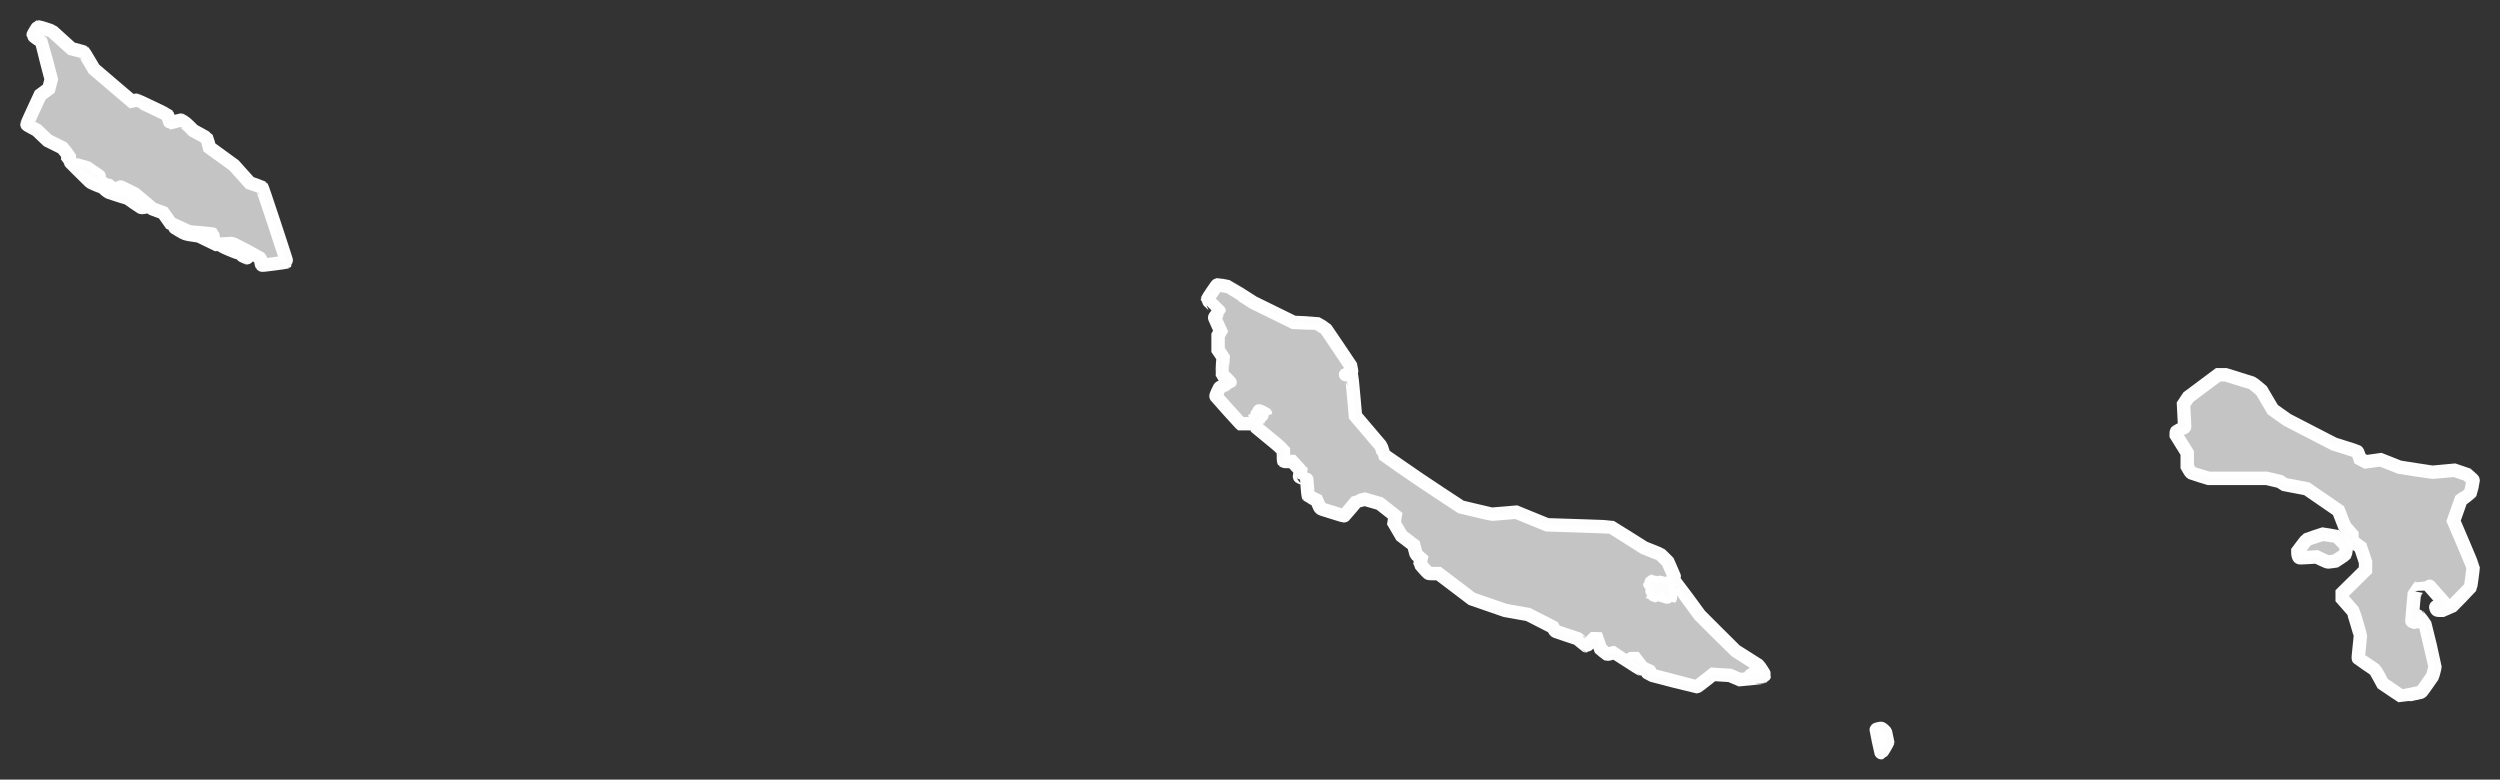
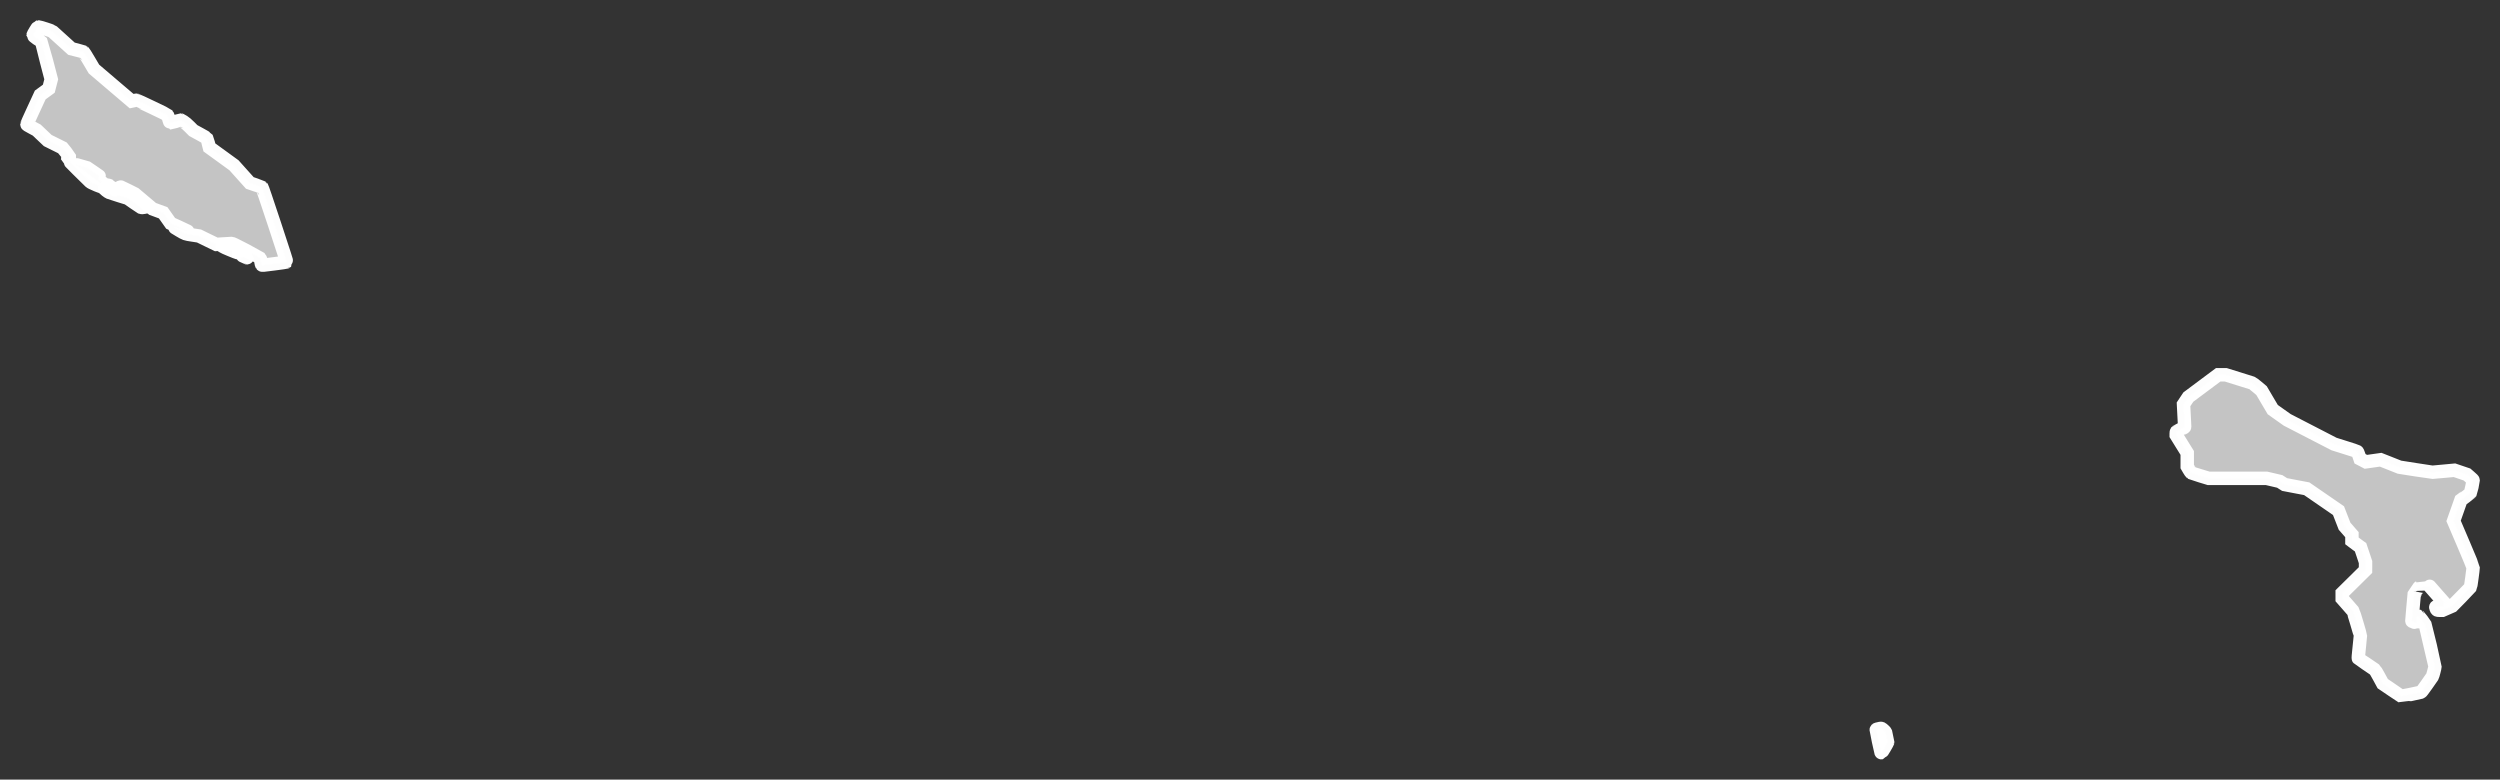
<svg xmlns="http://www.w3.org/2000/svg" width="93" height="29" viewBox="0 0 93 29" fill="none">
  <rect x="0" y="0" width="93" height="29" fill="#333333" stroke="none" />
  <path opacity="0.99" d="M1.196 4.185C1.303 3.953 1.415 3.711 1.444 3.648L1.497 3.533L1.656 3.417L1.816 3.3L1.861 3.125L1.906 2.95L1.725 2.257C1.625 1.876 1.541 1.561 1.538 1.556C1.535 1.552 1.464 1.499 1.38 1.438C1.284 1.367 1.228 1.321 1.228 1.311C1.228 1.285 1.398 1.005 1.417 1C1.442 0.993 1.922 1.144 1.948 1.168C1.96 1.178 2.125 1.327 2.314 1.499L2.659 1.812L2.872 1.866C2.989 1.896 3.094 1.925 3.105 1.93C3.118 1.936 3.191 2.051 3.31 2.254L3.495 2.568L4.195 3.165L4.895 3.761L4.977 3.744C5.022 3.734 5.066 3.726 5.074 3.726C5.093 3.726 6.213 4.26 6.228 4.276C6.234 4.283 6.258 4.352 6.28 4.43C6.303 4.508 6.326 4.571 6.332 4.571C6.337 4.571 6.425 4.548 6.527 4.519C6.629 4.49 6.717 4.466 6.723 4.466C6.728 4.466 6.774 4.492 6.823 4.523C6.893 4.568 6.944 4.611 7.052 4.718L7.19 4.857L7.437 4.991C7.573 5.064 7.689 5.133 7.695 5.143C7.701 5.153 7.725 5.233 7.748 5.322L7.789 5.484L8.247 5.816L8.704 6.148L8.999 6.477L9.294 6.806L9.511 6.88C9.63 6.92 9.734 6.958 9.743 6.964C9.754 6.971 9.899 7.397 10.216 8.355C10.583 9.468 10.669 9.738 10.66 9.746C10.653 9.752 10.463 9.78 10.2 9.814C9.76 9.871 9.753 9.871 9.738 9.856C9.728 9.845 9.716 9.798 9.705 9.724C9.694 9.649 9.682 9.603 9.672 9.594C9.664 9.586 9.431 9.462 9.154 9.318C8.706 9.086 8.646 9.058 8.611 9.057C8.589 9.057 8.453 9.065 8.309 9.075L8.046 9.092L7.725 8.936L7.404 8.779L7.157 8.741C6.877 8.697 6.914 8.711 6.661 8.564C6.502 8.473 6.468 8.448 6.502 8.448C6.511 8.448 6.62 8.483 6.746 8.526C6.872 8.569 6.977 8.603 6.98 8.601C6.982 8.599 6.841 8.533 6.666 8.453L6.348 8.309L6.209 8.112L6.071 7.916L5.872 7.843L5.674 7.77L5.345 7.492L5.016 7.214L4.769 7.09C4.632 7.022 4.512 6.963 4.5 6.959C4.483 6.952 4.468 6.959 4.397 7.005C4.351 7.034 4.307 7.058 4.3 7.058C4.293 7.058 4.247 7.033 4.199 7.002C4.151 6.971 4.102 6.945 4.092 6.943C4.079 6.941 4.073 6.934 4.073 6.92C4.073 6.904 4.067 6.9 4.04 6.895C4.021 6.892 3.98 6.885 3.949 6.879C3.894 6.87 3.888 6.867 3.775 6.771C3.711 6.717 3.656 6.667 3.654 6.66C3.651 6.653 3.657 6.625 3.668 6.599C3.678 6.573 3.687 6.551 3.687 6.549C3.687 6.548 3.586 6.478 3.464 6.394L3.24 6.242L3.056 6.19C2.955 6.161 2.867 6.136 2.86 6.134C2.854 6.132 2.848 6.134 2.848 6.139C2.848 6.143 3.081 6.319 3.365 6.53C3.65 6.74 3.886 6.918 3.892 6.924C3.903 6.938 3.864 6.977 3.838 6.977C3.828 6.977 3.723 6.935 3.603 6.884C3.434 6.812 3.378 6.784 3.347 6.756C3.229 6.65 2.515 5.934 2.515 5.922C2.515 5.914 2.532 5.893 2.553 5.876C2.574 5.858 2.59 5.84 2.589 5.835C2.587 5.83 2.527 5.753 2.455 5.663L2.323 5.5L2.049 5.364L1.776 5.228L1.571 5.034L1.366 4.839L1.183 4.741C1.034 4.662 1 4.64 1 4.626C1 4.616 1.088 4.418 1.196 4.185Z" fill="#C6C6C6" stroke="white" stroke-width="0.5" />
-   <path opacity="0.99" d="M7.468 8.772C7.679 8.844 7.857 8.903 7.863 8.903C7.881 8.903 7.937 8.853 7.937 8.836C7.937 8.816 7.908 8.714 7.9 8.706C7.894 8.701 7.112 8.627 7.07 8.627C7.057 8.627 7.057 8.628 7.07 8.634C7.078 8.638 7.257 8.7 7.468 8.772Z" fill="#C6C6C6" stroke="white" stroke-width="0.5" />
  <path opacity="0.99" d="M3.937 6.99C4.08 6.956 4.083 6.956 4.11 7.009L4.128 7.041L4.47 7.139L4.811 7.236L5.144 7.444C5.326 7.558 5.481 7.657 5.488 7.664C5.506 7.683 5.495 7.687 5.373 7.708C5.288 7.722 5.265 7.724 5.248 7.716C5.236 7.71 5.123 7.634 4.997 7.546C4.871 7.458 4.76 7.382 4.749 7.377C4.738 7.372 4.592 7.326 4.425 7.275C4.257 7.224 4.097 7.173 4.068 7.16C4.009 7.135 3.887 7.038 3.887 7.016C3.887 7.006 3.901 6.999 3.937 6.99Z" fill="#C6C6C6" stroke="white" stroke-width="0.5" />
  <path opacity="0.99" d="M8.268 9.12C8.282 9.108 8.311 9.12 8.545 9.236C8.806 9.366 8.842 9.386 8.83 9.396C8.823 9.402 8.306 9.187 8.278 9.165C8.261 9.152 8.256 9.13 8.268 9.12Z" fill="#C6C6C6" stroke="white" stroke-width="0.5" />
  <path opacity="0.99" d="M8.876 9.423C8.894 9.423 9.195 9.575 9.195 9.584C9.195 9.589 9.193 9.594 9.191 9.594C9.179 9.594 8.876 9.44 8.873 9.433C8.871 9.427 8.873 9.423 8.876 9.423Z" fill="#C6C6C6" stroke="white" stroke-width="0.5" />
-   <path opacity="0.99" d="M45.093 10.862C45.234 10.653 45.276 10.597 45.292 10.595C45.309 10.593 45.616 10.646 45.689 10.664C45.698 10.666 45.913 10.8 46.165 10.962L46.623 11.255L47.375 11.624L48.126 11.993L48.557 12.012C48.793 12.023 48.992 12.033 48.997 12.035C49.028 12.045 49.311 12.225 49.329 12.246C49.341 12.26 49.551 12.571 49.795 12.936L50.24 13.6L50.263 13.716C50.291 13.855 50.297 13.844 50.159 13.893C50.107 13.912 50.06 13.931 50.055 13.935C50.05 13.939 50.09 13.942 50.156 13.942C50.235 13.942 50.269 13.945 50.277 13.953C50.283 13.959 50.316 14.277 50.355 14.718L50.423 15.473L50.886 16.018C51.141 16.318 51.357 16.572 51.367 16.584C51.377 16.596 51.406 16.675 51.431 16.761C51.457 16.847 51.479 16.918 51.481 16.92C51.482 16.921 51.771 17.123 52.122 17.368C52.553 17.67 53.019 17.984 53.554 18.337L54.348 18.859L54.91 18.993C55.218 19.067 55.487 19.127 55.506 19.127C55.525 19.127 55.735 19.11 55.973 19.09L56.404 19.053L56.979 19.288L57.554 19.523L58.736 19.561C59.483 19.585 59.924 19.603 59.936 19.608C59.947 19.613 60.227 19.789 60.559 19.998L61.163 20.38L61.459 20.497C61.623 20.561 61.763 20.62 61.772 20.628C61.781 20.636 61.846 20.7 61.916 20.77L62.044 20.898L62.18 21.207C62.268 21.407 62.313 21.52 62.308 21.528C62.298 21.544 62.01 21.719 61.986 21.724C61.975 21.726 61.924 21.713 61.872 21.695C61.82 21.677 61.771 21.663 61.764 21.663C61.756 21.663 61.731 21.677 61.708 21.695C61.66 21.733 61.663 21.734 61.556 21.665C61.519 21.641 61.484 21.622 61.48 21.622C61.468 21.622 61.371 21.705 61.371 21.715C61.371 21.719 61.419 21.764 61.477 21.814C61.603 21.923 61.604 21.912 61.455 21.984C61.403 22.009 61.362 22.031 61.364 22.033C61.367 22.035 61.391 22.033 61.418 22.028C61.476 22.017 61.498 22.028 61.508 22.071C61.521 22.124 61.534 22.158 61.542 22.158C61.547 22.158 61.623 22.12 61.711 22.073C61.799 22.026 61.878 21.988 61.886 21.989C61.897 21.991 61.901 22.011 61.905 22.085L61.91 22.177L62.022 22.209C62.084 22.227 62.137 22.24 62.139 22.238C62.142 22.235 62.125 22.137 62.102 22.019C62.078 21.901 62.062 21.8 62.064 21.795C62.067 21.789 62.121 21.749 62.184 21.706C62.295 21.631 62.299 21.629 62.316 21.644C62.325 21.652 62.536 21.935 62.784 22.273L63.234 22.888L63.888 23.541C64.248 23.9 64.552 24.202 64.565 24.211C64.577 24.221 64.767 24.341 64.988 24.479C65.208 24.616 65.397 24.736 65.409 24.745C65.44 24.769 65.652 25.099 65.646 25.114C65.642 25.122 65.633 25.125 65.621 25.122C65.61 25.12 65.518 25.102 65.417 25.083L65.233 25.049L65.164 25.092C65.107 25.128 65.098 25.137 65.113 25.141C65.123 25.144 65.222 25.153 65.333 25.161C65.533 25.176 65.568 25.182 65.55 25.197C65.545 25.201 65.356 25.222 65.131 25.243L64.721 25.281L64.537 25.203L64.354 25.125L64.089 25.109C63.944 25.1 63.803 25.091 63.776 25.088L63.727 25.084L63.433 25.316C63.231 25.474 63.132 25.547 63.118 25.547C63.106 25.547 62.731 25.452 62.284 25.336L61.472 25.124L61.288 25.026C61.187 24.972 61.104 24.924 61.104 24.921C61.104 24.907 61.149 24.913 61.258 24.941C61.317 24.957 61.367 24.968 61.37 24.966C61.371 24.965 61.313 24.937 61.239 24.906L61.104 24.848L60.968 24.674L60.833 24.499L60.745 24.499C60.694 24.499 60.656 24.502 60.656 24.507C60.656 24.511 60.74 24.594 60.842 24.69C60.944 24.787 61.028 24.87 61.028 24.874C61.028 24.878 61.022 24.881 61.015 24.881C61.008 24.881 60.791 24.744 60.533 24.576C60.275 24.409 60.061 24.271 60.057 24.271C60.053 24.271 59.993 24.288 59.923 24.308C59.835 24.333 59.792 24.342 59.781 24.337C59.772 24.333 59.715 24.286 59.654 24.233L59.542 24.137L59.476 23.95L59.41 23.763L59.35 23.761L59.289 23.759L59.155 23.893C59.082 23.967 59.018 24.027 59.013 24.027C59.007 24.027 58.932 23.967 58.846 23.894L58.688 23.76L58.296 23.63C58.08 23.558 57.891 23.495 57.876 23.488C57.858 23.48 57.837 23.455 57.807 23.402L57.764 23.327L57.307 23.094L56.849 22.86L56.425 22.785L56.001 22.71L55.376 22.494L54.752 22.278L54.133 21.808L53.514 21.338L53.336 21.338C53.165 21.337 53.157 21.337 53.133 21.319C53.094 21.289 52.823 20.986 52.823 20.972C52.823 20.965 52.832 20.92 52.843 20.872L52.864 20.784L52.773 20.705C52.723 20.662 52.68 20.619 52.677 20.61C52.674 20.601 52.653 20.523 52.631 20.437L52.591 20.28L52.364 20.105L52.136 19.931L51.997 19.694L51.858 19.457L51.88 19.321L51.902 19.186L51.841 19.137C51.807 19.11 51.676 19.008 51.551 18.909L51.322 18.729L51.047 18.651L50.772 18.572L50.619 18.61C50.535 18.63 50.463 18.65 50.459 18.653C50.456 18.657 50.358 18.773 50.242 18.912C50.126 19.051 50.022 19.171 50.012 19.18C49.991 19.196 50.028 19.206 49.318 18.983C49.093 18.912 49.123 18.938 49.035 18.735L48.979 18.606L48.829 18.533C48.747 18.493 48.674 18.455 48.668 18.448C48.659 18.439 48.622 18.04 48.611 17.833C48.611 17.83 48.556 17.813 48.489 17.794C48.422 17.775 48.361 17.754 48.352 17.746C48.337 17.734 48.337 17.726 48.358 17.621L48.381 17.508L48.227 17.338L48.072 17.169L47.919 17.168C47.813 17.168 47.763 17.165 47.755 17.159C47.747 17.152 47.743 17.096 47.743 16.959V16.77L47.652 16.673C47.582 16.598 47.45 16.485 47.085 16.189C46.82 15.974 46.609 15.796 46.609 15.788C46.609 15.781 46.653 15.745 46.71 15.706C46.766 15.669 46.813 15.634 46.815 15.629C46.818 15.624 46.811 15.598 46.8 15.572C46.783 15.529 46.782 15.523 46.795 15.51C46.804 15.502 46.87 15.475 46.943 15.448C47.016 15.422 47.076 15.399 47.076 15.397C47.076 15.394 47.021 15.366 46.955 15.334C46.872 15.294 46.832 15.279 46.83 15.287C46.829 15.293 46.834 15.319 46.842 15.345C46.861 15.408 46.855 15.413 46.761 15.413C46.719 15.413 46.686 15.415 46.686 15.417C46.686 15.419 46.703 15.457 46.724 15.502C46.752 15.564 46.76 15.588 46.753 15.599C46.744 15.613 46.67 15.666 46.568 15.732L46.522 15.762H46.339H46.156L46.131 15.74C46.097 15.708 45.252 14.77 45.238 14.748C45.228 14.732 45.235 14.71 45.29 14.586C45.324 14.507 45.358 14.434 45.365 14.425C45.372 14.416 45.462 14.369 45.565 14.321C45.668 14.272 45.754 14.23 45.757 14.226C45.759 14.222 45.695 14.155 45.613 14.075C45.532 13.996 45.463 13.923 45.461 13.914C45.458 13.905 45.466 13.762 45.478 13.597L45.5 13.296L45.407 13.157L45.313 13.018V12.748V12.479L45.361 12.399L45.408 12.318L45.3 12.08C45.241 11.948 45.189 11.833 45.186 11.824C45.181 11.81 45.199 11.781 45.265 11.696C45.313 11.635 45.351 11.581 45.351 11.576C45.351 11.572 45.253 11.476 45.132 11.363C44.993 11.233 44.914 11.152 44.914 11.142C44.914 11.133 44.995 11.007 45.093 10.862Z" fill="#C6C6C6" stroke="white" stroke-width="0.5" />
  <path opacity="0.99" d="M69.826 27.125C69.913 27.101 69.978 27.091 69.993 27.099C70.024 27.113 70.137 27.219 70.143 27.238C70.163 27.311 70.224 27.586 70.224 27.603C70.223 27.627 70.005 27.996 69.989 28C69.983 28.001 69.976 27.996 69.973 27.988C69.963 27.96 69.795 27.174 69.795 27.154C69.795 27.138 69.802 27.131 69.826 27.125Z" fill="#C6C6C6" stroke="white" stroke-width="0.5" />
  <path opacity="0.99" d="M80.967 16.053C80.973 16.046 81.044 16.009 81.124 15.97C81.254 15.906 81.269 15.897 81.269 15.877C81.269 15.866 81.261 15.7 81.251 15.51C81.24 15.32 81.231 15.137 81.23 15.103L81.227 15.042L81.317 14.906L81.407 14.771L81.963 14.356L82.518 13.942H82.657H82.796L83.269 14.089C83.529 14.17 83.757 14.241 83.776 14.248C83.795 14.255 83.876 14.316 83.969 14.395L84.13 14.531L84.338 14.885L84.547 15.238L84.816 15.429L85.086 15.62L85.956 16.069L86.826 16.518L87.242 16.649C87.472 16.72 87.67 16.786 87.683 16.794C87.702 16.805 87.715 16.833 87.75 16.938L87.793 17.067L87.902 17.123L88.01 17.18L88.286 17.141L88.561 17.102L88.911 17.24L89.26 17.379L89.857 17.473C90.186 17.524 90.472 17.567 90.492 17.567C90.513 17.567 90.704 17.55 90.918 17.529L91.306 17.493L91.539 17.572L91.771 17.651L91.885 17.75C91.969 17.821 92 17.854 92 17.868C91.999 17.903 91.916 18.312 91.906 18.328C91.901 18.336 91.818 18.401 91.721 18.473L91.546 18.603L91.41 18.99L91.273 19.378L91.637 20.23C91.837 20.698 92 21.093 92 21.107C92 21.18 91.912 21.829 91.9 21.848C91.892 21.86 91.737 22.022 91.555 22.207L91.223 22.544L91.042 22.623L90.861 22.702L90.765 22.702C90.654 22.703 90.65 22.701 90.623 22.631C90.598 22.565 90.597 22.565 90.749 22.565H90.881L90.901 22.494L90.922 22.422L90.654 22.118C90.507 21.95 90.386 21.812 90.385 21.811C90.383 21.808 89.989 21.847 89.985 21.851C89.983 21.852 89.943 21.912 89.895 21.984L89.808 22.114L89.765 22.588C89.742 22.848 89.722 23.074 89.722 23.089C89.722 23.115 89.724 23.116 89.813 23.146C89.863 23.163 89.905 23.175 89.907 23.174C89.909 23.172 89.903 23.13 89.893 23.081C89.883 23.032 89.877 22.983 89.88 22.973C89.885 22.952 89.959 22.917 89.982 22.924C89.995 22.929 90.198 23.2 90.217 23.239C90.232 23.27 90.58 24.767 90.58 24.8C90.58 24.837 90.501 25.139 90.485 25.166C90.478 25.177 90.385 25.311 90.278 25.463C90.127 25.677 90.077 25.743 90.057 25.75C90.002 25.768 89.339 25.905 89.329 25.9C89.322 25.897 89.164 25.79 88.978 25.663L88.638 25.432L88.502 25.181C88.418 25.026 88.357 24.923 88.342 24.911C88.328 24.9 88.188 24.805 88.031 24.7C87.873 24.595 87.739 24.504 87.733 24.497C87.723 24.487 87.73 24.404 87.764 24.085C87.787 23.864 87.807 23.669 87.807 23.649C87.807 23.618 87.549 22.755 87.533 22.732C87.529 22.727 87.437 22.622 87.328 22.497L87.13 22.272V22.167V22.062L87.564 21.634L87.997 21.206L87.998 21.058L87.998 20.911L87.906 20.634L87.813 20.358L87.69 20.269C87.622 20.22 87.55 20.166 87.53 20.15L87.492 20.121V20.005V19.889L87.355 19.732L87.218 19.575L87.105 19.285L86.992 18.995L86.401 18.588L85.81 18.181L85.399 18.103L84.987 18.024L84.897 17.967L84.807 17.909L84.56 17.851L84.314 17.794H83.237H82.161L81.851 17.7C81.68 17.648 81.531 17.6 81.519 17.594C81.507 17.587 81.469 17.533 81.431 17.469L81.365 17.355V17.102V16.849L81.16 16.519L80.955 16.188V16.127C80.955 16.091 80.96 16.061 80.967 16.053Z" fill="#C6C6C6" stroke="white" stroke-width="0.5" />
-   <path opacity="0.99" d="M85.638 20.293C85.739 20.157 85.805 20.077 85.822 20.068C85.836 20.061 85.974 20.014 86.128 19.963L86.407 19.872L86.657 19.91C86.794 19.932 86.911 19.952 86.917 19.954C86.931 19.961 87.259 20.276 87.278 20.301C87.291 20.317 87.29 20.335 87.272 20.465C87.261 20.545 87.245 20.618 87.238 20.628C87.231 20.638 87.147 20.697 87.051 20.758L86.878 20.87L86.758 20.888C86.693 20.898 86.625 20.906 86.608 20.906C86.585 20.907 86.522 20.881 86.376 20.812L86.176 20.717L85.862 20.736C85.615 20.751 85.546 20.753 85.535 20.745C85.508 20.726 85.481 20.639 85.481 20.569V20.503L85.638 20.293Z" fill="#C6C6C6" stroke="white" stroke-width="0.5" />
</svg>